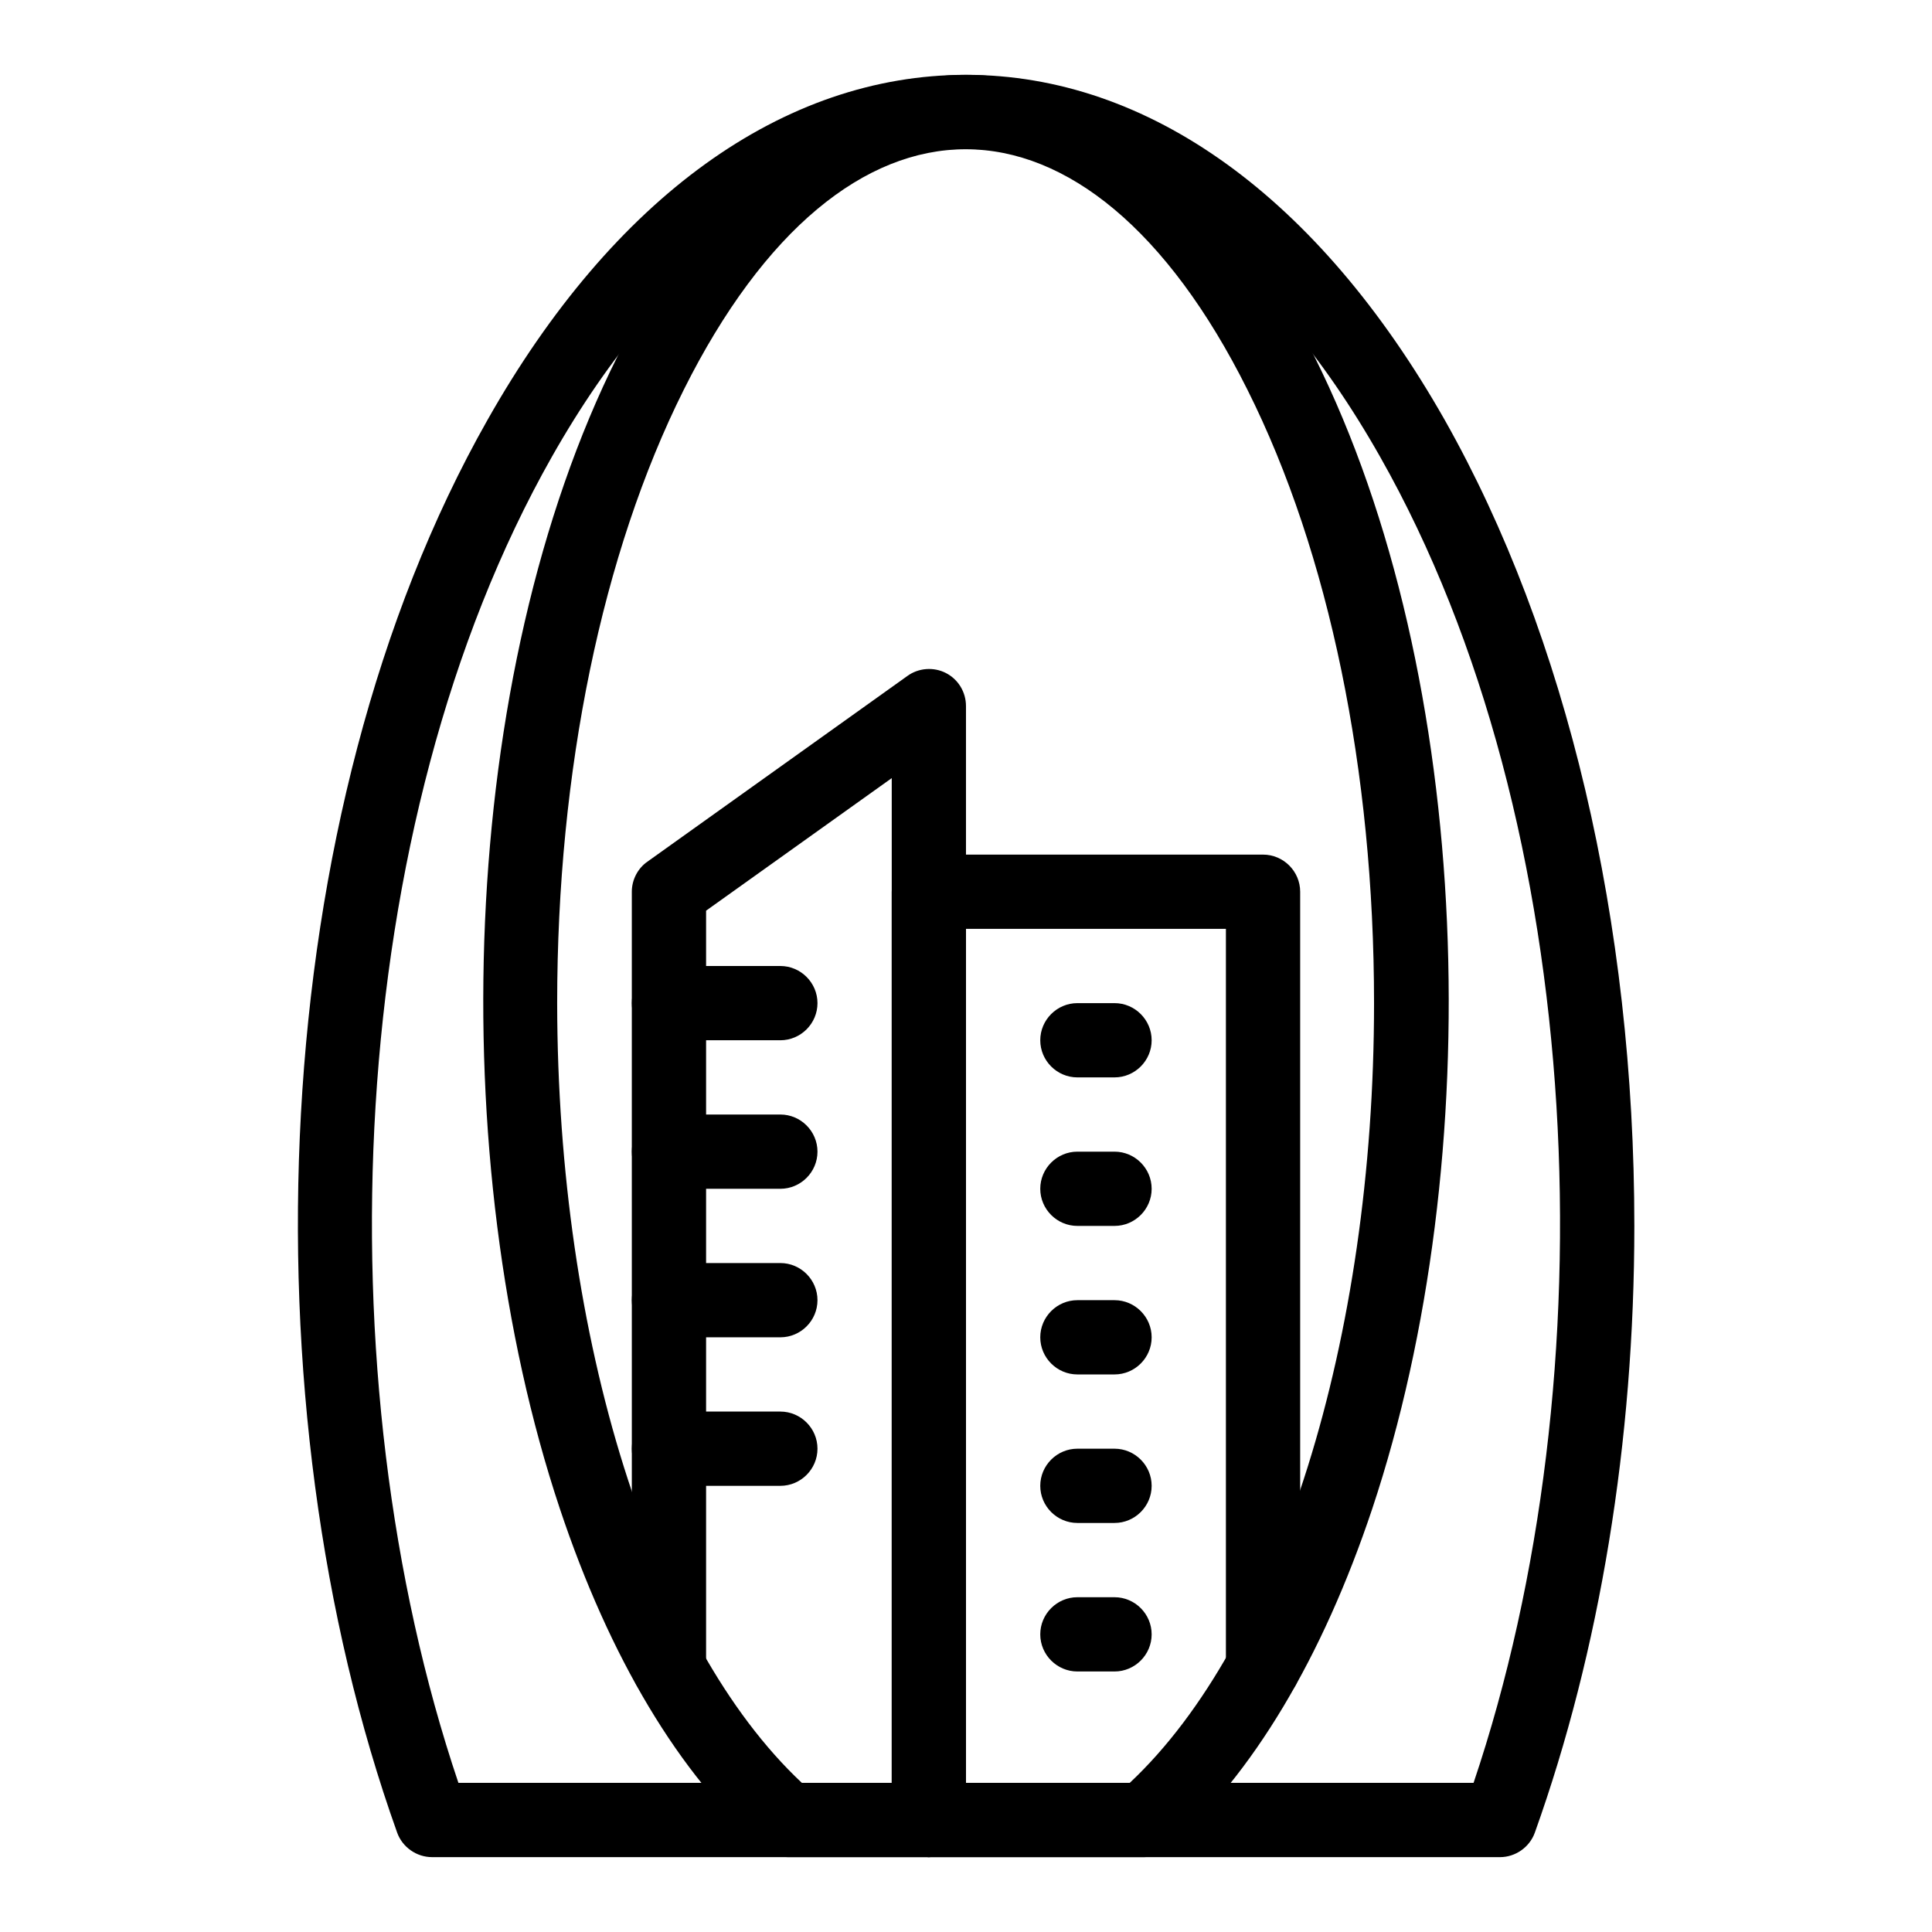
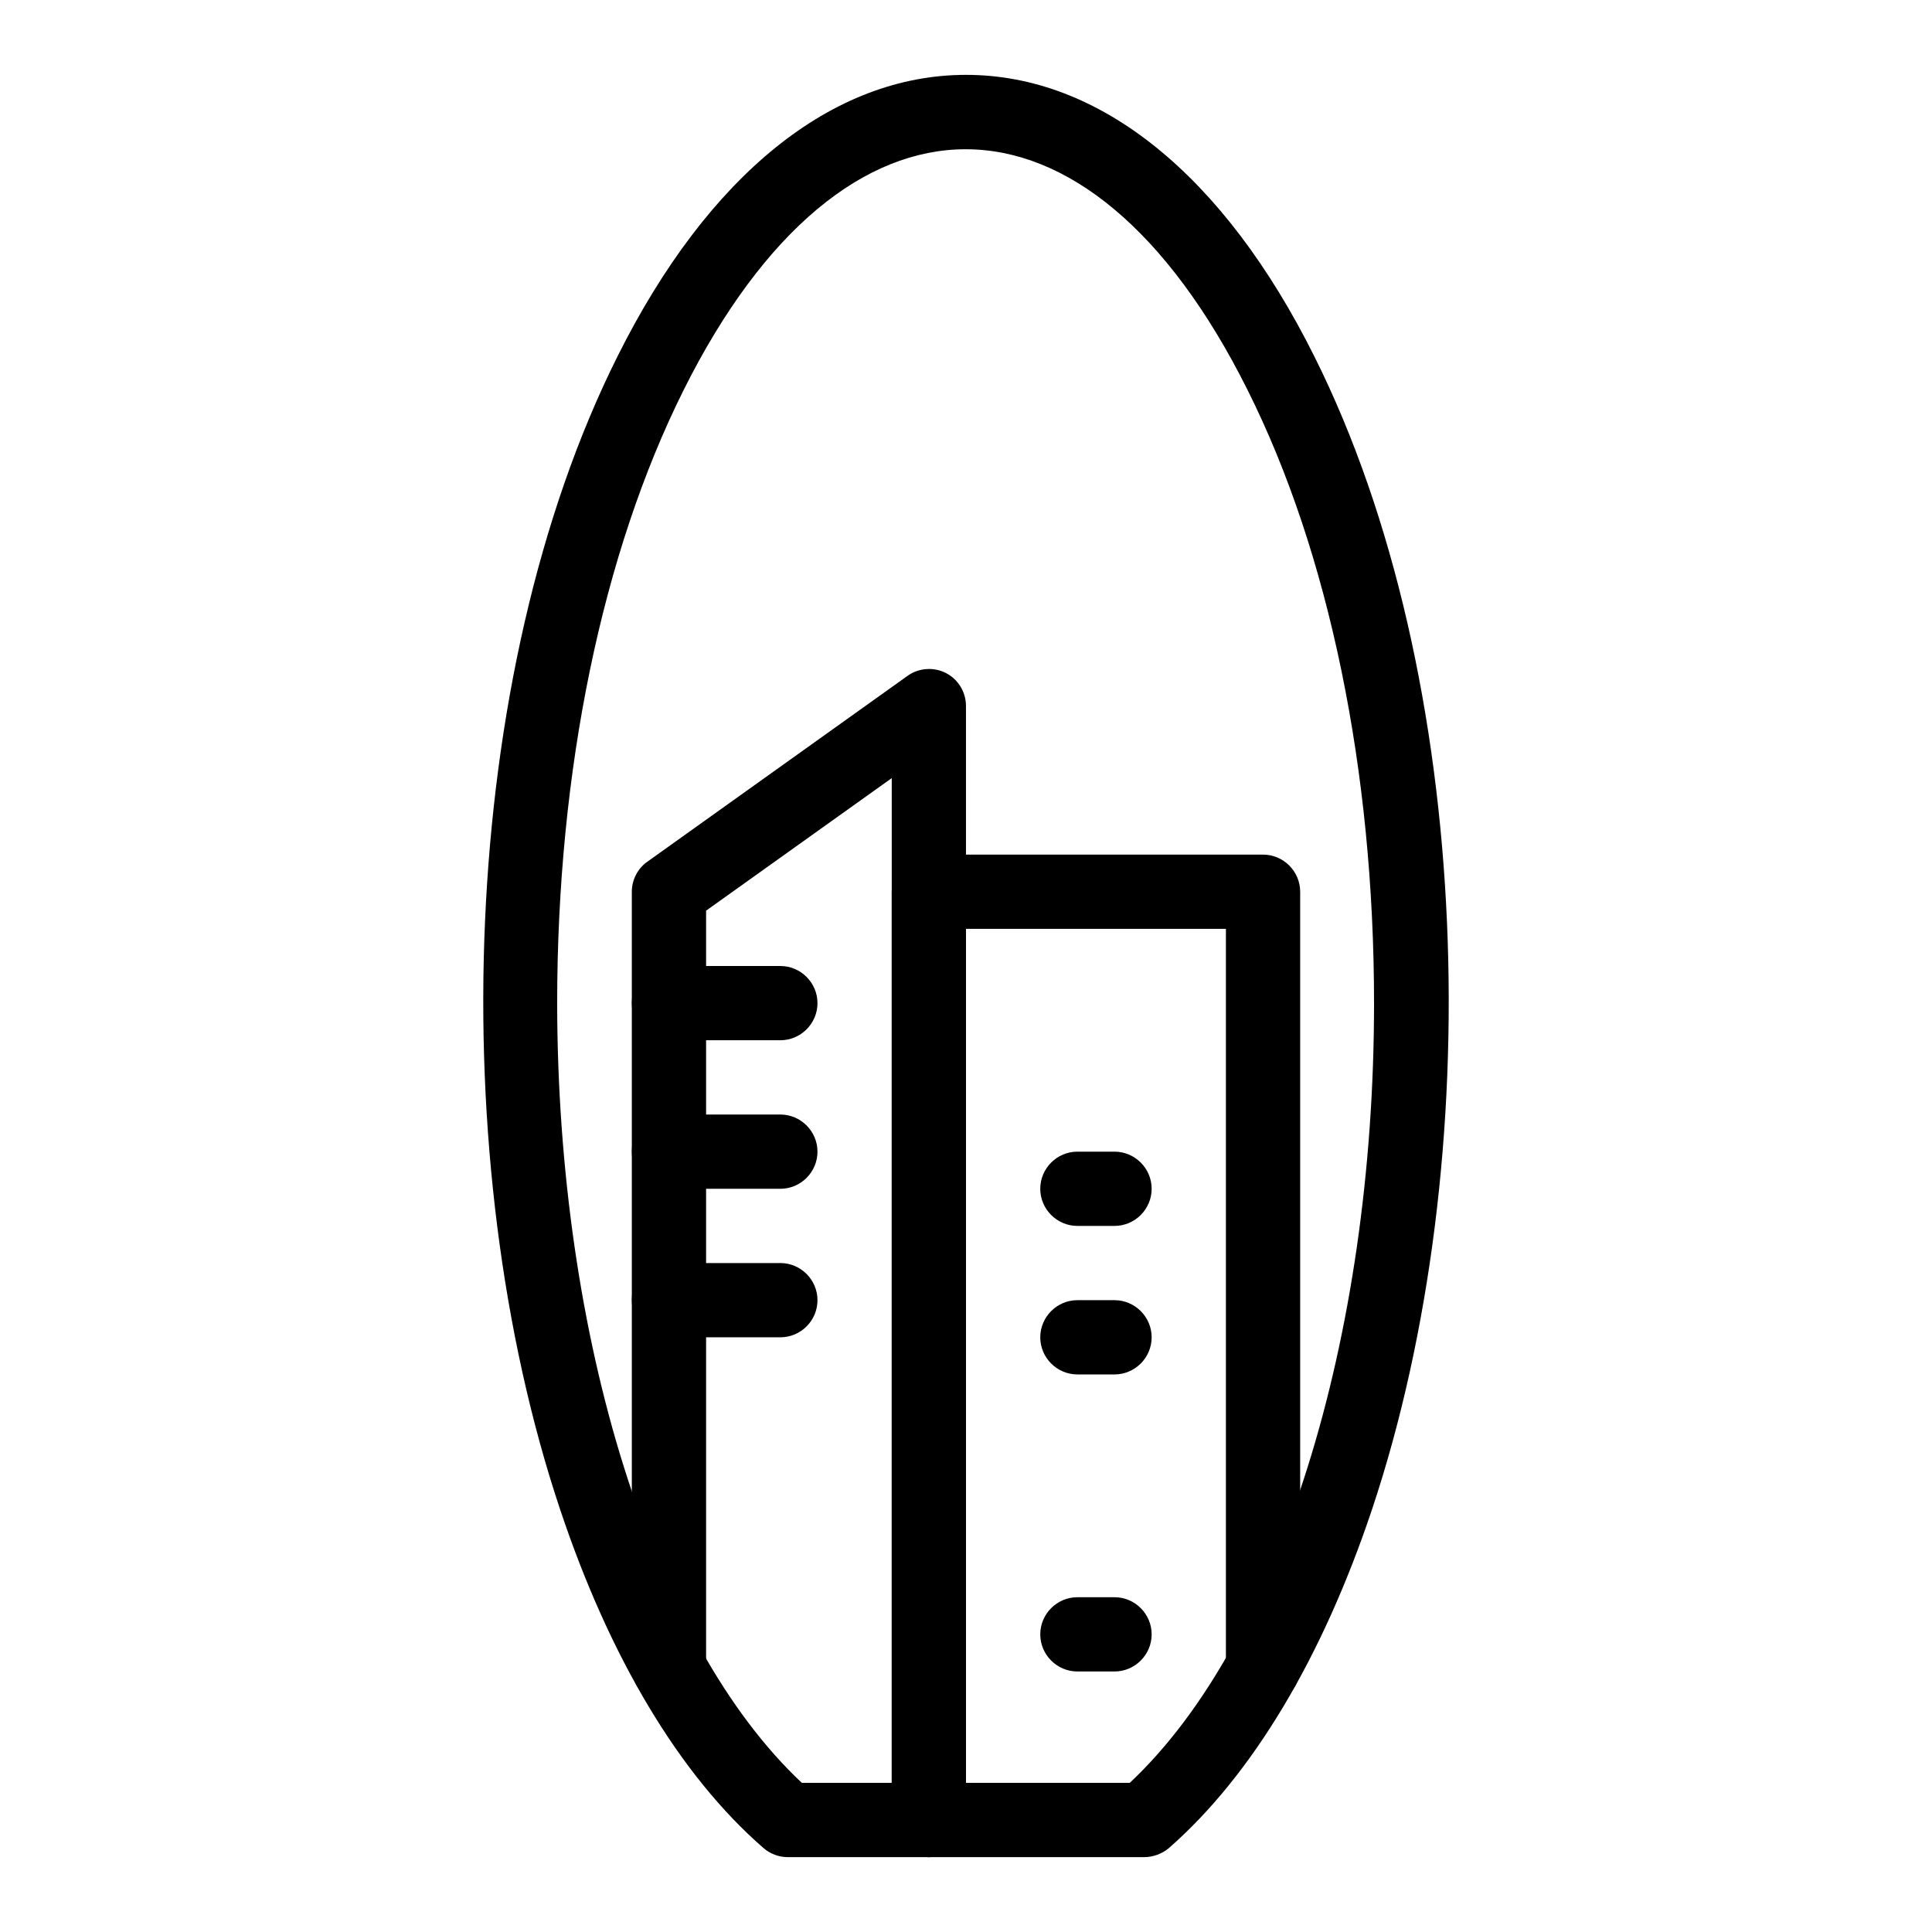
<svg xmlns="http://www.w3.org/2000/svg" fill="#000000" width="800px" height="800px" version="1.1" viewBox="144 144 512 512">
  <g>
-     <path d="m541.5 636.16h-283c-4.133 0-7.871-2.656-9.25-6.496-40.641-113.65-35.324-269.71 23.91-374.32 33.359-59.039 78.426-91.512 126.84-91.512s93.383 32.473 126.84 91.414c32.371 57.27 50.277 133.14 50.277 213.63 0 57.07-9.152 112.67-26.371 160.79-1.375 3.84-5.113 6.496-9.246 6.496zm-276.02-19.68h269.03c36.309-107.65 30.504-253.97-24.797-351.48-61.5-108.63-157.84-108.73-219.43 0-55.301 97.609-61.105 243.83-24.797 351.48z" />
    <path d="m390.16 636.16c-5.41 0-9.84-4.43-9.84-9.84v-276.11l-49.199 35.129v200.44c0 5.41-4.43 9.84-9.84 9.84s-9.84-4.43-9.84-9.84l-0.004-205.46c0-3.148 1.574-6.199 4.133-7.969l68.879-49.199c2.953-2.164 6.988-2.461 10.234-0.789s5.312 5.019 5.312 8.758v295.2c0.004 5.41-4.426 9.84-9.836 9.84z" />
    <path d="m390.16 636.16c-5.41 0-9.84-4.43-9.84-9.84v-246c0-5.41 4.43-9.84 9.84-9.84h88.559c5.41 0 9.84 4.43 9.84 9.84v205.56c0 5.41-4.43 9.84-9.84 9.84s-9.84-4.43-9.84-9.84v-195.72h-68.879v236.16c0 5.41-4.43 9.84-9.84 9.84z" />
    <path d="m447.23 636.16h-94.465c-2.363 0-4.723-0.887-6.496-2.461-22.141-19.285-40.738-50.383-53.922-89.938-30.801-92.398-27.16-220.52 15.352-305.43 24.008-48.02 56.875-74.492 92.301-74.492s68.289 26.469 92.301 74.586c42.508 85.02 46.148 213.04 15.352 305.43-13.188 39.457-31.785 70.555-53.922 89.938-1.777 1.48-4.137 2.367-6.5 2.367zm-90.727-19.68h86.887c39.457-37 64.746-117.49 64.746-206.64 0-61.598-11.906-119.36-33.555-162.56-42.41-84.918-106.86-85.02-149.37 0-21.648 43.297-33.555 100.96-33.555 162.56 0.102 89.148 25.391 169.64 64.848 206.64z" />
-     <path d="m439.36 429.52h-9.84c-5.41 0-9.84-4.43-9.84-9.84 0-5.41 4.43-9.84 9.84-9.84h9.84c5.41 0 9.84 4.43 9.84 9.84 0 5.41-4.43 9.84-9.84 9.84z" />
    <path d="m439.36 468.88h-9.84c-5.41 0-9.84-4.43-9.84-9.84 0-5.41 4.43-9.84 9.84-9.84h9.84c5.41 0 9.84 4.43 9.84 9.84 0 5.41-4.43 9.84-9.84 9.84z" />
    <path d="m439.36 508.24h-9.84c-5.41 0-9.84-4.43-9.84-9.84 0-5.41 4.43-9.84 9.84-9.84h9.84c5.41 0 9.84 4.43 9.84 9.84 0 5.414-4.43 9.84-9.84 9.84z" />
-     <path d="m439.36 547.6h-9.84c-5.41 0-9.84-4.43-9.84-9.84 0-5.41 4.43-9.84 9.84-9.84h9.84c5.41 0 9.84 4.43 9.84 9.84 0 5.414-4.43 9.84-9.84 9.84z" />
    <path d="m439.36 586.96h-9.84c-5.41 0-9.84-4.43-9.84-9.84s4.43-9.84 9.84-9.84h9.84c5.41 0 9.84 4.43 9.84 9.84s-4.43 9.84-9.84 9.84z" />
    <path d="m350.8 419.68h-29.52c-5.41 0-9.84-4.43-9.84-9.84s4.43-9.84 9.84-9.84h29.52c5.41 0 9.84 4.43 9.84 9.84s-4.426 9.84-9.84 9.84z" />
    <path d="m350.8 459.04h-29.52c-5.41 0-9.84-4.43-9.84-9.84 0-5.41 4.43-9.84 9.84-9.84h29.52c5.41 0 9.84 4.43 9.84 9.84 0 5.41-4.426 9.84-9.84 9.84z" />
    <path d="m350.8 498.4h-29.52c-5.41 0-9.84-4.43-9.84-9.84s4.43-9.84 9.84-9.84h29.52c5.41 0 9.84 4.43 9.84 9.84 0 5.414-4.426 9.84-9.84 9.84z" />
-     <path d="m350.8 537.76h-29.52c-5.41 0-9.84-4.43-9.84-9.84 0-5.41 4.43-9.84 9.84-9.84h29.52c5.41 0 9.84 4.43 9.84 9.84 0 5.414-4.426 9.84-9.84 9.84z" />
  </g>
</svg>